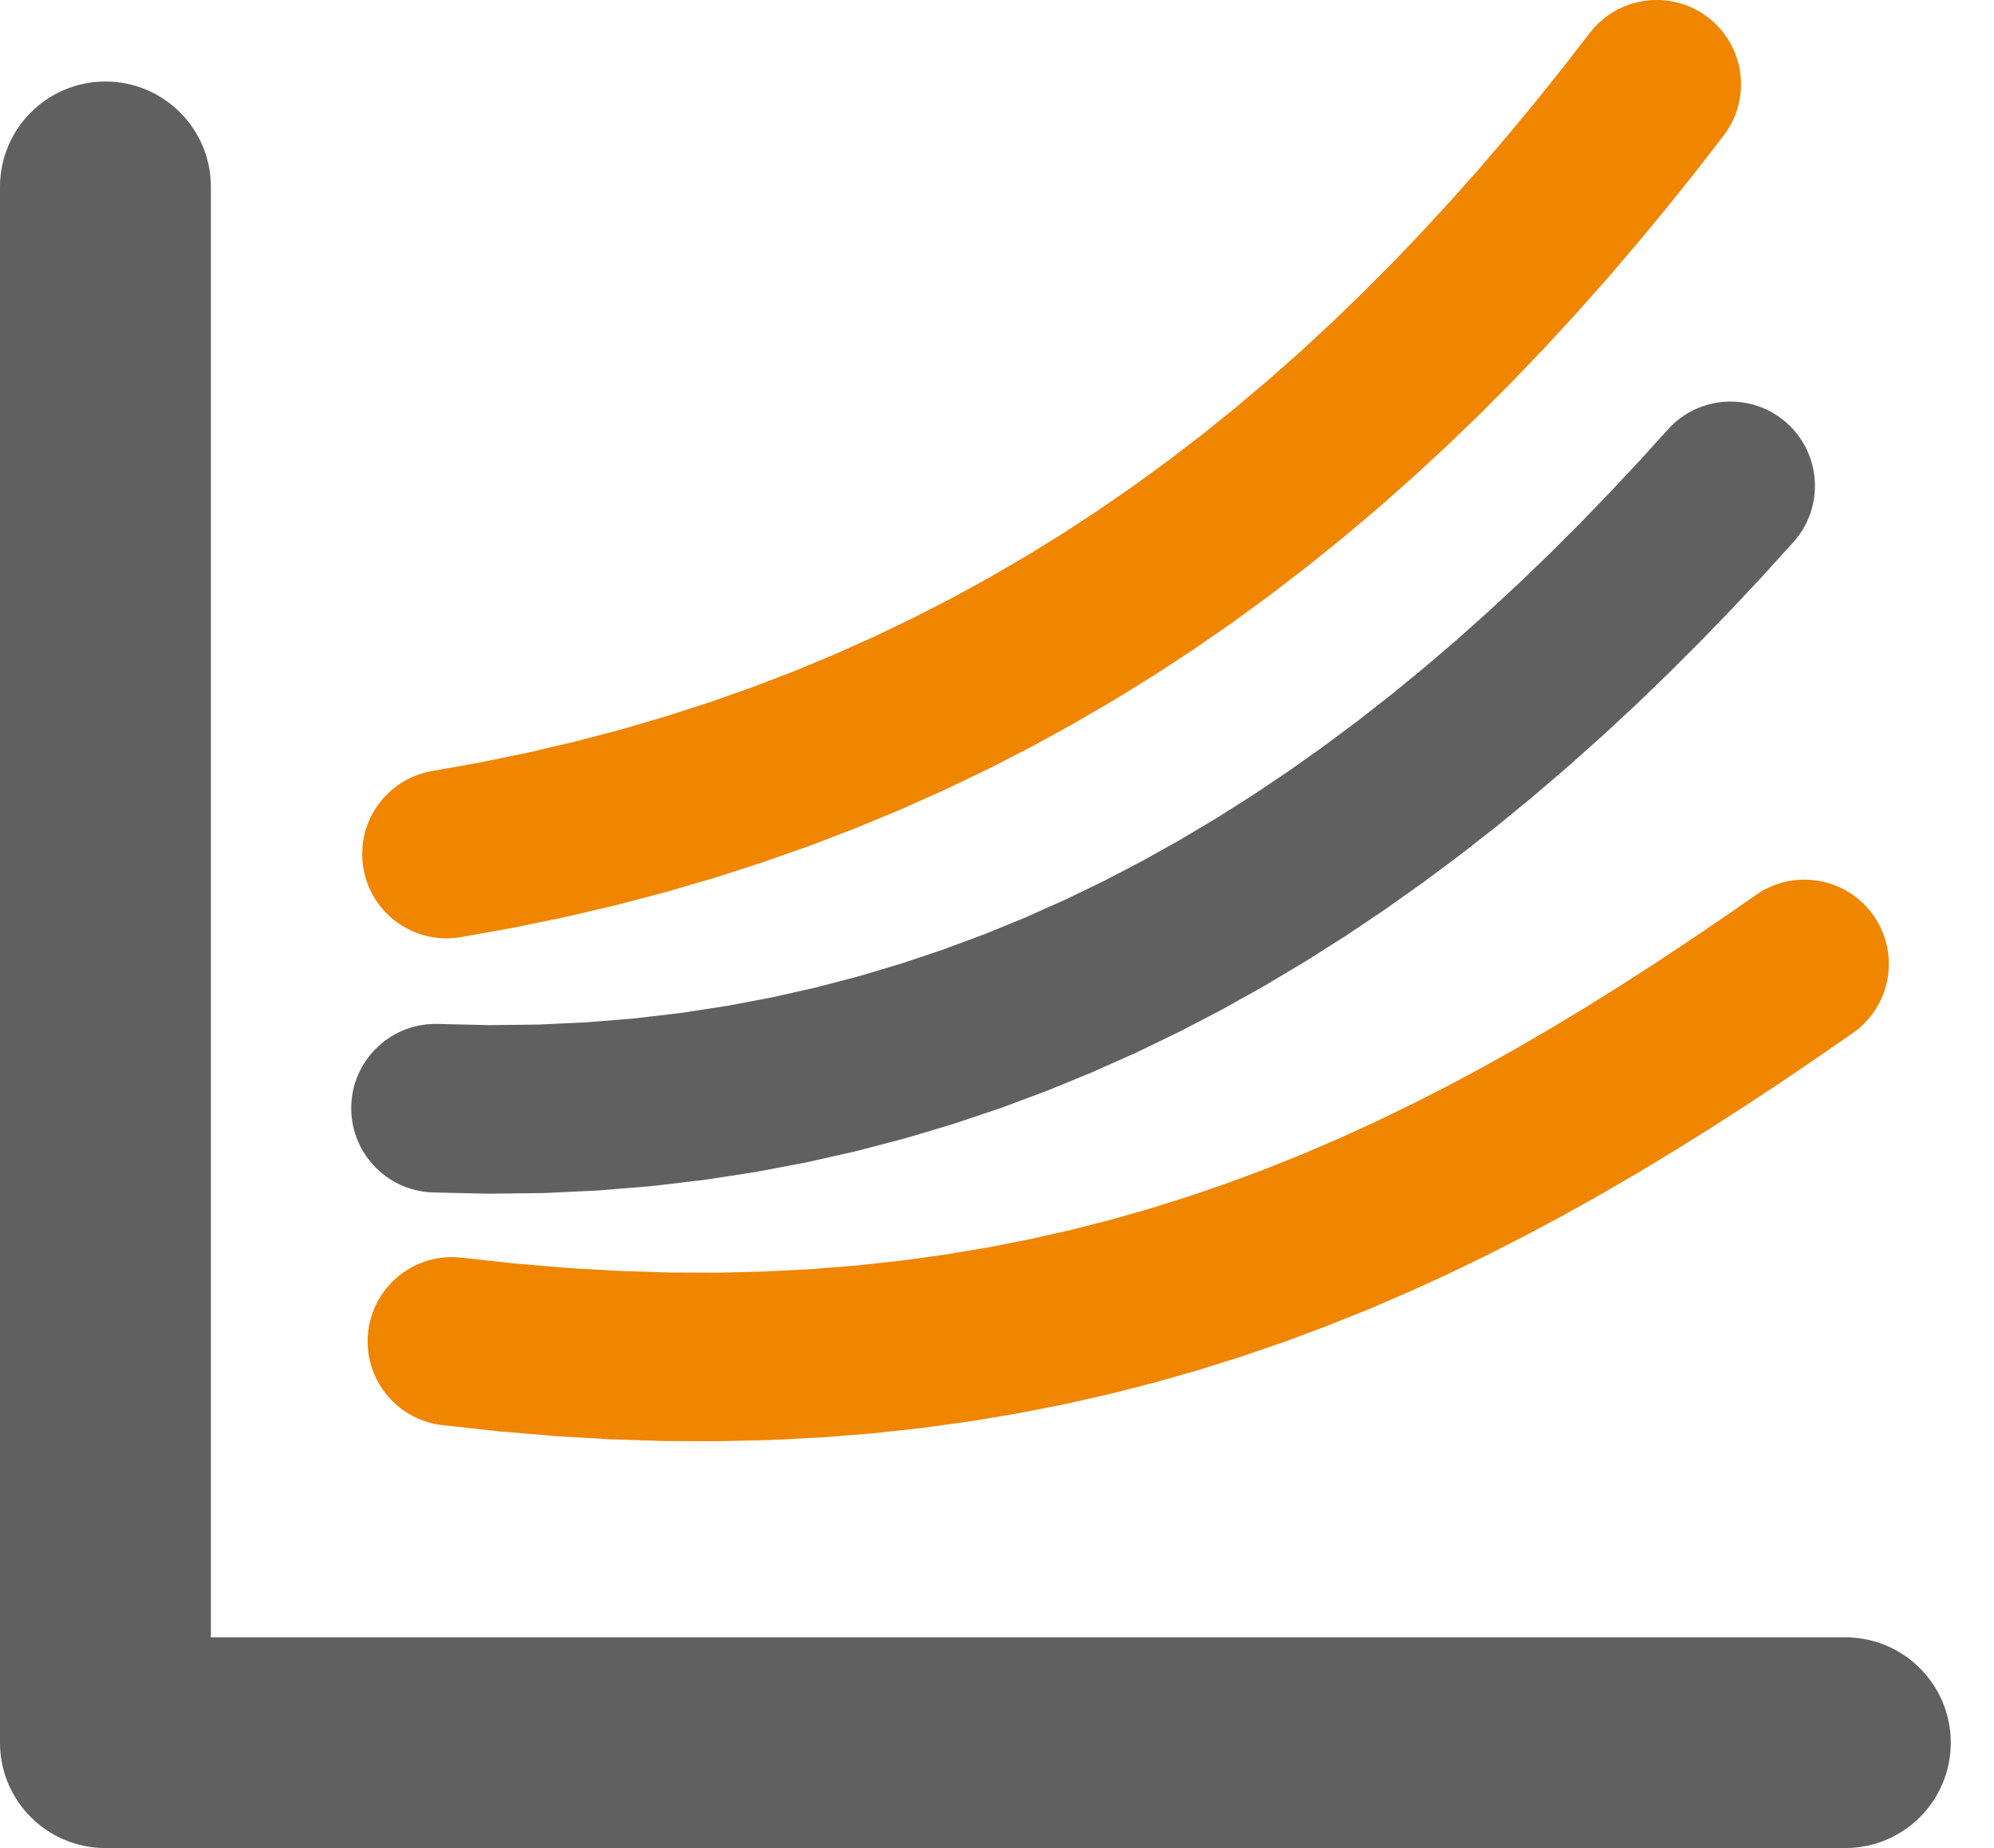
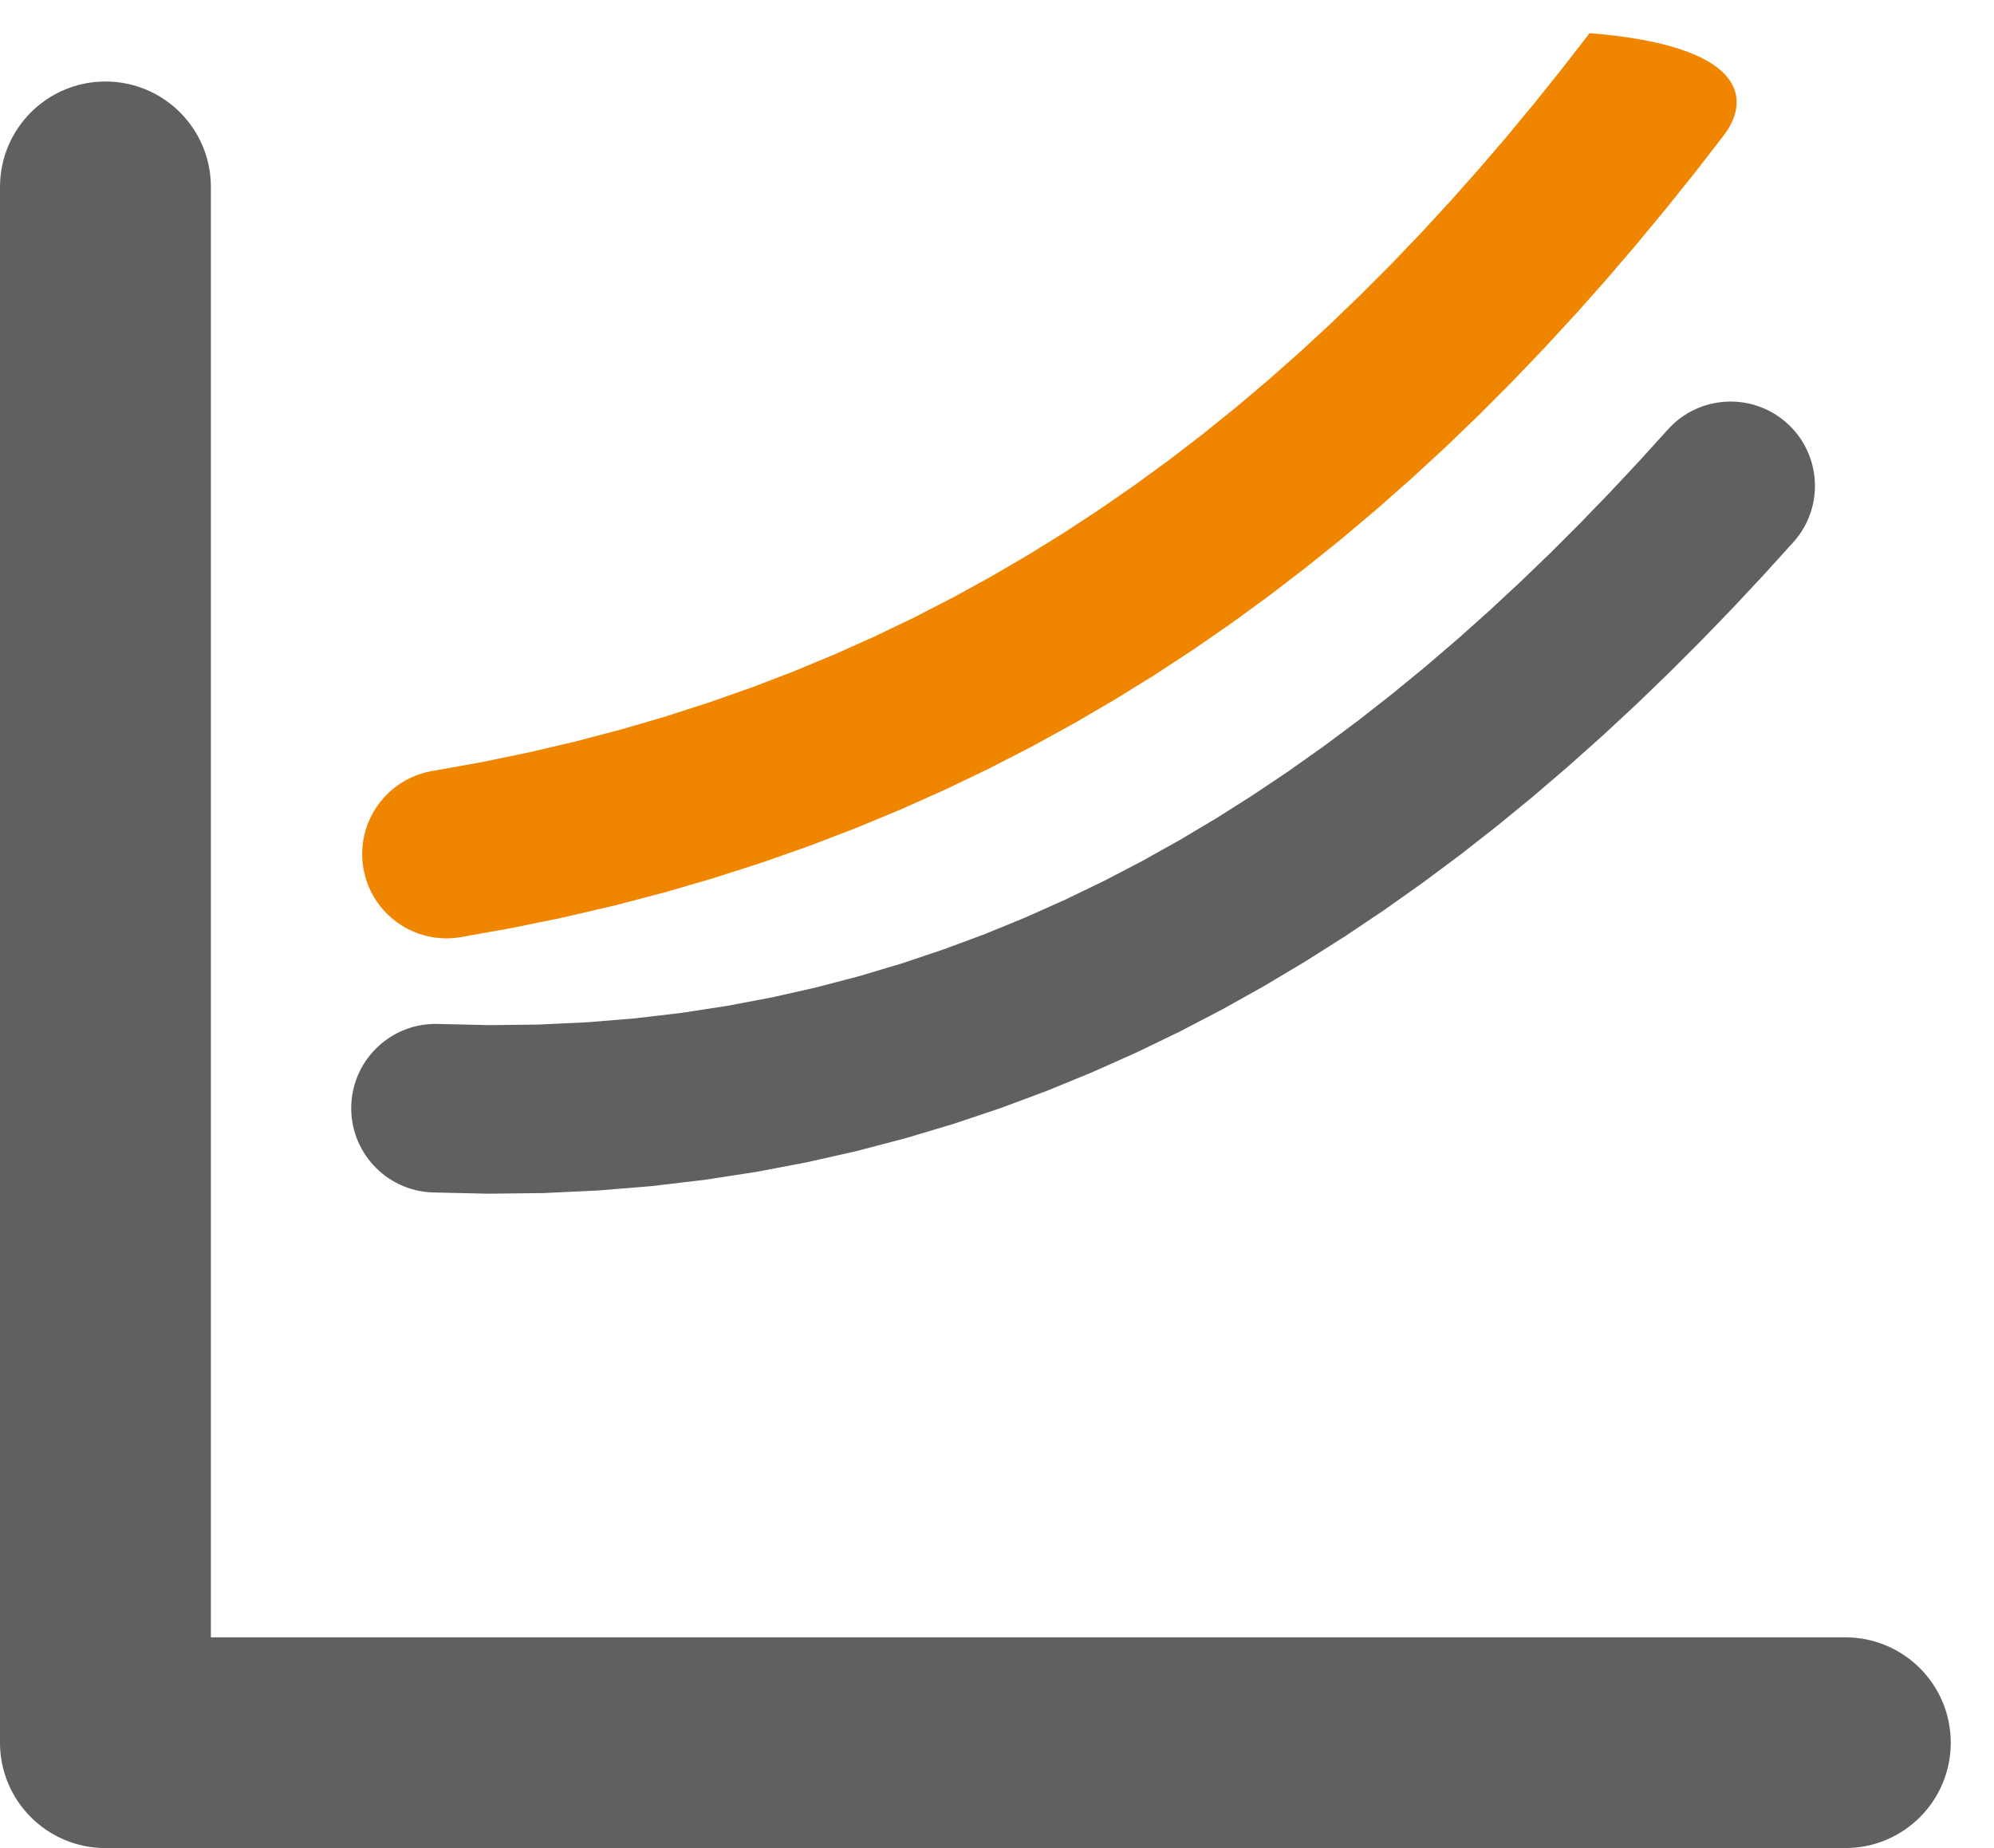
<svg xmlns="http://www.w3.org/2000/svg" width="41" height="38" viewBox="0 0 41 38" fill="none">
  <path d="M0 3.843C0 2.646 0.971 1.676 2.168 1.676C3.366 1.676 4.336 2.646 4.336 3.843H0V3.843ZM0 35.834V3.843H4.336V35.834L2.168 38L0 35.834V35.834ZM4.336 35.834C4.336 37.03 3.366 38 2.168 38C0.971 38 0 37.03 0 35.834H4.336V35.834ZM37.943 38H2.168V33.667H37.943V38ZM37.943 33.667C39.141 33.667 40.111 34.637 40.111 35.834C40.111 37.03 39.141 38 37.943 38V33.667Z" fill="#606060" />
-   <path d="M9.082 29.302C8.132 29.186 7.455 28.321 7.572 27.371C7.688 26.421 8.553 25.745 9.504 25.862L9.082 29.302ZM36.108 18.4L38.098 21.24L37.377 21.739L36.651 22.232L35.919 22.716L35.181 23.191L34.436 23.657L33.682 24.112L32.92 24.556L32.148 24.988L31.365 25.406L30.572 25.81L29.767 26.2L28.949 26.573L28.119 26.93L27.274 27.268L26.416 27.588L25.542 27.888L24.653 28.168L23.747 28.426L22.825 28.662L21.886 28.874L20.929 29.062L19.954 29.225L18.96 29.362L17.947 29.472L16.913 29.555L15.86 29.609L14.786 29.635L13.69 29.631L12.573 29.596L11.433 29.53L10.269 29.432L9.082 29.302L9.504 25.862L10.605 25.982L11.679 26.073L12.727 26.133L13.752 26.165L14.752 26.169L15.73 26.145L16.686 26.096L17.62 26.021L18.535 25.921L19.431 25.798L20.309 25.651L21.169 25.482L22.013 25.292L22.842 25.08L23.656 24.848L24.457 24.596L25.246 24.325L26.022 24.036L26.788 23.729L27.544 23.404L28.29 23.063L29.028 22.706L29.759 22.334L30.482 21.947L31.199 21.546L31.911 21.131L32.619 20.704L33.322 20.265L34.022 19.814L34.719 19.352L35.415 18.881L36.108 18.4V18.4ZM36.108 18.4C36.893 17.852 37.975 18.043 38.524 18.827C39.073 19.611 38.882 20.692 38.098 21.24L36.108 18.4V18.4Z" fill="#F08500" />
  <path d="M8.886 24.519C7.929 24.48 7.185 23.674 7.223 22.717C7.262 21.761 8.069 21.017 9.026 21.055L8.886 24.519V24.519ZM34.29 8.836L36.878 11.144L36.26 11.826L35.628 12.502L34.981 13.171L34.32 13.832L33.644 14.485L32.952 15.127L32.245 15.758L31.522 16.377L30.783 16.983L30.028 17.574L29.256 18.149L28.467 18.708L27.661 19.249L26.838 19.77L25.997 20.272L25.139 20.752L24.262 21.209L23.367 21.642L22.454 22.049L21.523 22.431L20.573 22.785L19.604 23.11L18.616 23.405L17.61 23.669L16.585 23.9L15.541 24.098L14.479 24.261L13.397 24.389L12.297 24.479L11.179 24.532L10.042 24.545L8.886 24.519L9.026 21.055L10.062 21.079L11.078 21.067L12.074 21.02L13.052 20.94L14.012 20.827L14.954 20.682L15.879 20.507L16.787 20.302L17.679 20.068L18.555 19.806L19.414 19.517L20.259 19.203L21.088 18.863L21.903 18.499L22.703 18.112L23.49 17.702L24.262 17.27L25.021 16.818L25.765 16.346L26.497 15.855L27.216 15.346L27.921 14.82L28.613 14.278L29.293 13.721L29.96 13.15L30.615 12.565L31.258 11.968L31.888 11.361L32.506 10.742L33.112 10.115L33.707 9.479L34.29 8.836V8.836ZM34.29 8.836C34.928 8.122 36.024 8.06 36.739 8.697C37.453 9.335 37.516 10.43 36.878 11.144L34.29 8.836V8.836Z" fill="#606060" />
-   <path d="M9.466 19.271C8.521 19.428 7.628 18.79 7.471 17.846C7.314 16.901 7.953 16.009 8.898 15.852L9.466 19.271ZM32.685 0.682L35.443 2.784L34.856 3.542L34.258 4.288L33.649 5.024L33.029 5.748L32.397 6.459L31.752 7.159L31.095 7.845L30.425 8.518L29.741 9.177L29.043 9.821L28.331 10.45L27.604 11.064L26.862 11.661L26.105 12.242L25.331 12.807L24.542 13.353L23.736 13.881L22.913 14.39L22.073 14.88L21.215 15.351L20.34 15.801L19.447 16.23L18.535 16.638L17.605 17.024L16.657 17.388L15.688 17.729L14.701 18.047L13.694 18.341L12.668 18.611L11.621 18.856L10.554 19.076L9.466 19.271L8.898 15.852L9.897 15.673L10.874 15.471L11.83 15.247L12.766 15.001L13.683 14.733L14.58 14.444L15.458 14.135L16.319 13.805L17.161 13.455L17.986 13.086L18.794 12.698L19.587 12.29L20.363 11.864L21.125 11.42L21.871 10.958L22.603 10.478L23.321 9.981L24.025 9.468L24.717 8.937L25.396 8.39L26.062 7.828L26.717 7.25L27.36 6.656L27.991 6.047L28.613 5.424L29.223 4.786L29.823 4.135L30.414 3.47L30.995 2.792L31.567 2.101L32.13 1.397L32.685 0.682V0.682ZM32.685 0.682C33.266 -0.079 34.355 -0.225 35.116 0.355C35.878 0.936 36.024 2.023 35.443 2.784L32.685 0.682Z" fill="#F08500" />
+   <path d="M9.466 19.271C8.521 19.428 7.628 18.79 7.471 17.846C7.314 16.901 7.953 16.009 8.898 15.852L9.466 19.271ZM32.685 0.682L35.443 2.784L34.856 3.542L34.258 4.288L33.649 5.024L33.029 5.748L32.397 6.459L31.752 7.159L31.095 7.845L30.425 8.518L29.741 9.177L29.043 9.821L28.331 10.45L27.604 11.064L26.862 11.661L26.105 12.242L25.331 12.807L24.542 13.353L23.736 13.881L22.913 14.39L22.073 14.88L21.215 15.351L20.34 15.801L19.447 16.23L18.535 16.638L17.605 17.024L16.657 17.388L15.688 17.729L14.701 18.047L13.694 18.341L12.668 18.611L11.621 18.856L10.554 19.076L9.466 19.271L8.898 15.852L9.897 15.673L10.874 15.471L11.83 15.247L12.766 15.001L13.683 14.733L14.58 14.444L15.458 14.135L16.319 13.805L17.161 13.455L17.986 13.086L18.794 12.698L19.587 12.29L20.363 11.864L21.125 11.42L21.871 10.958L22.603 10.478L23.321 9.981L24.025 9.468L24.717 8.937L25.396 8.39L26.062 7.828L26.717 7.25L27.36 6.656L27.991 6.047L28.613 5.424L29.223 4.786L29.823 4.135L30.414 3.47L30.995 2.792L31.567 2.101L32.13 1.397L32.685 0.682V0.682ZM32.685 0.682C35.878 0.936 36.024 2.023 35.443 2.784L32.685 0.682Z" fill="#F08500" />
</svg>